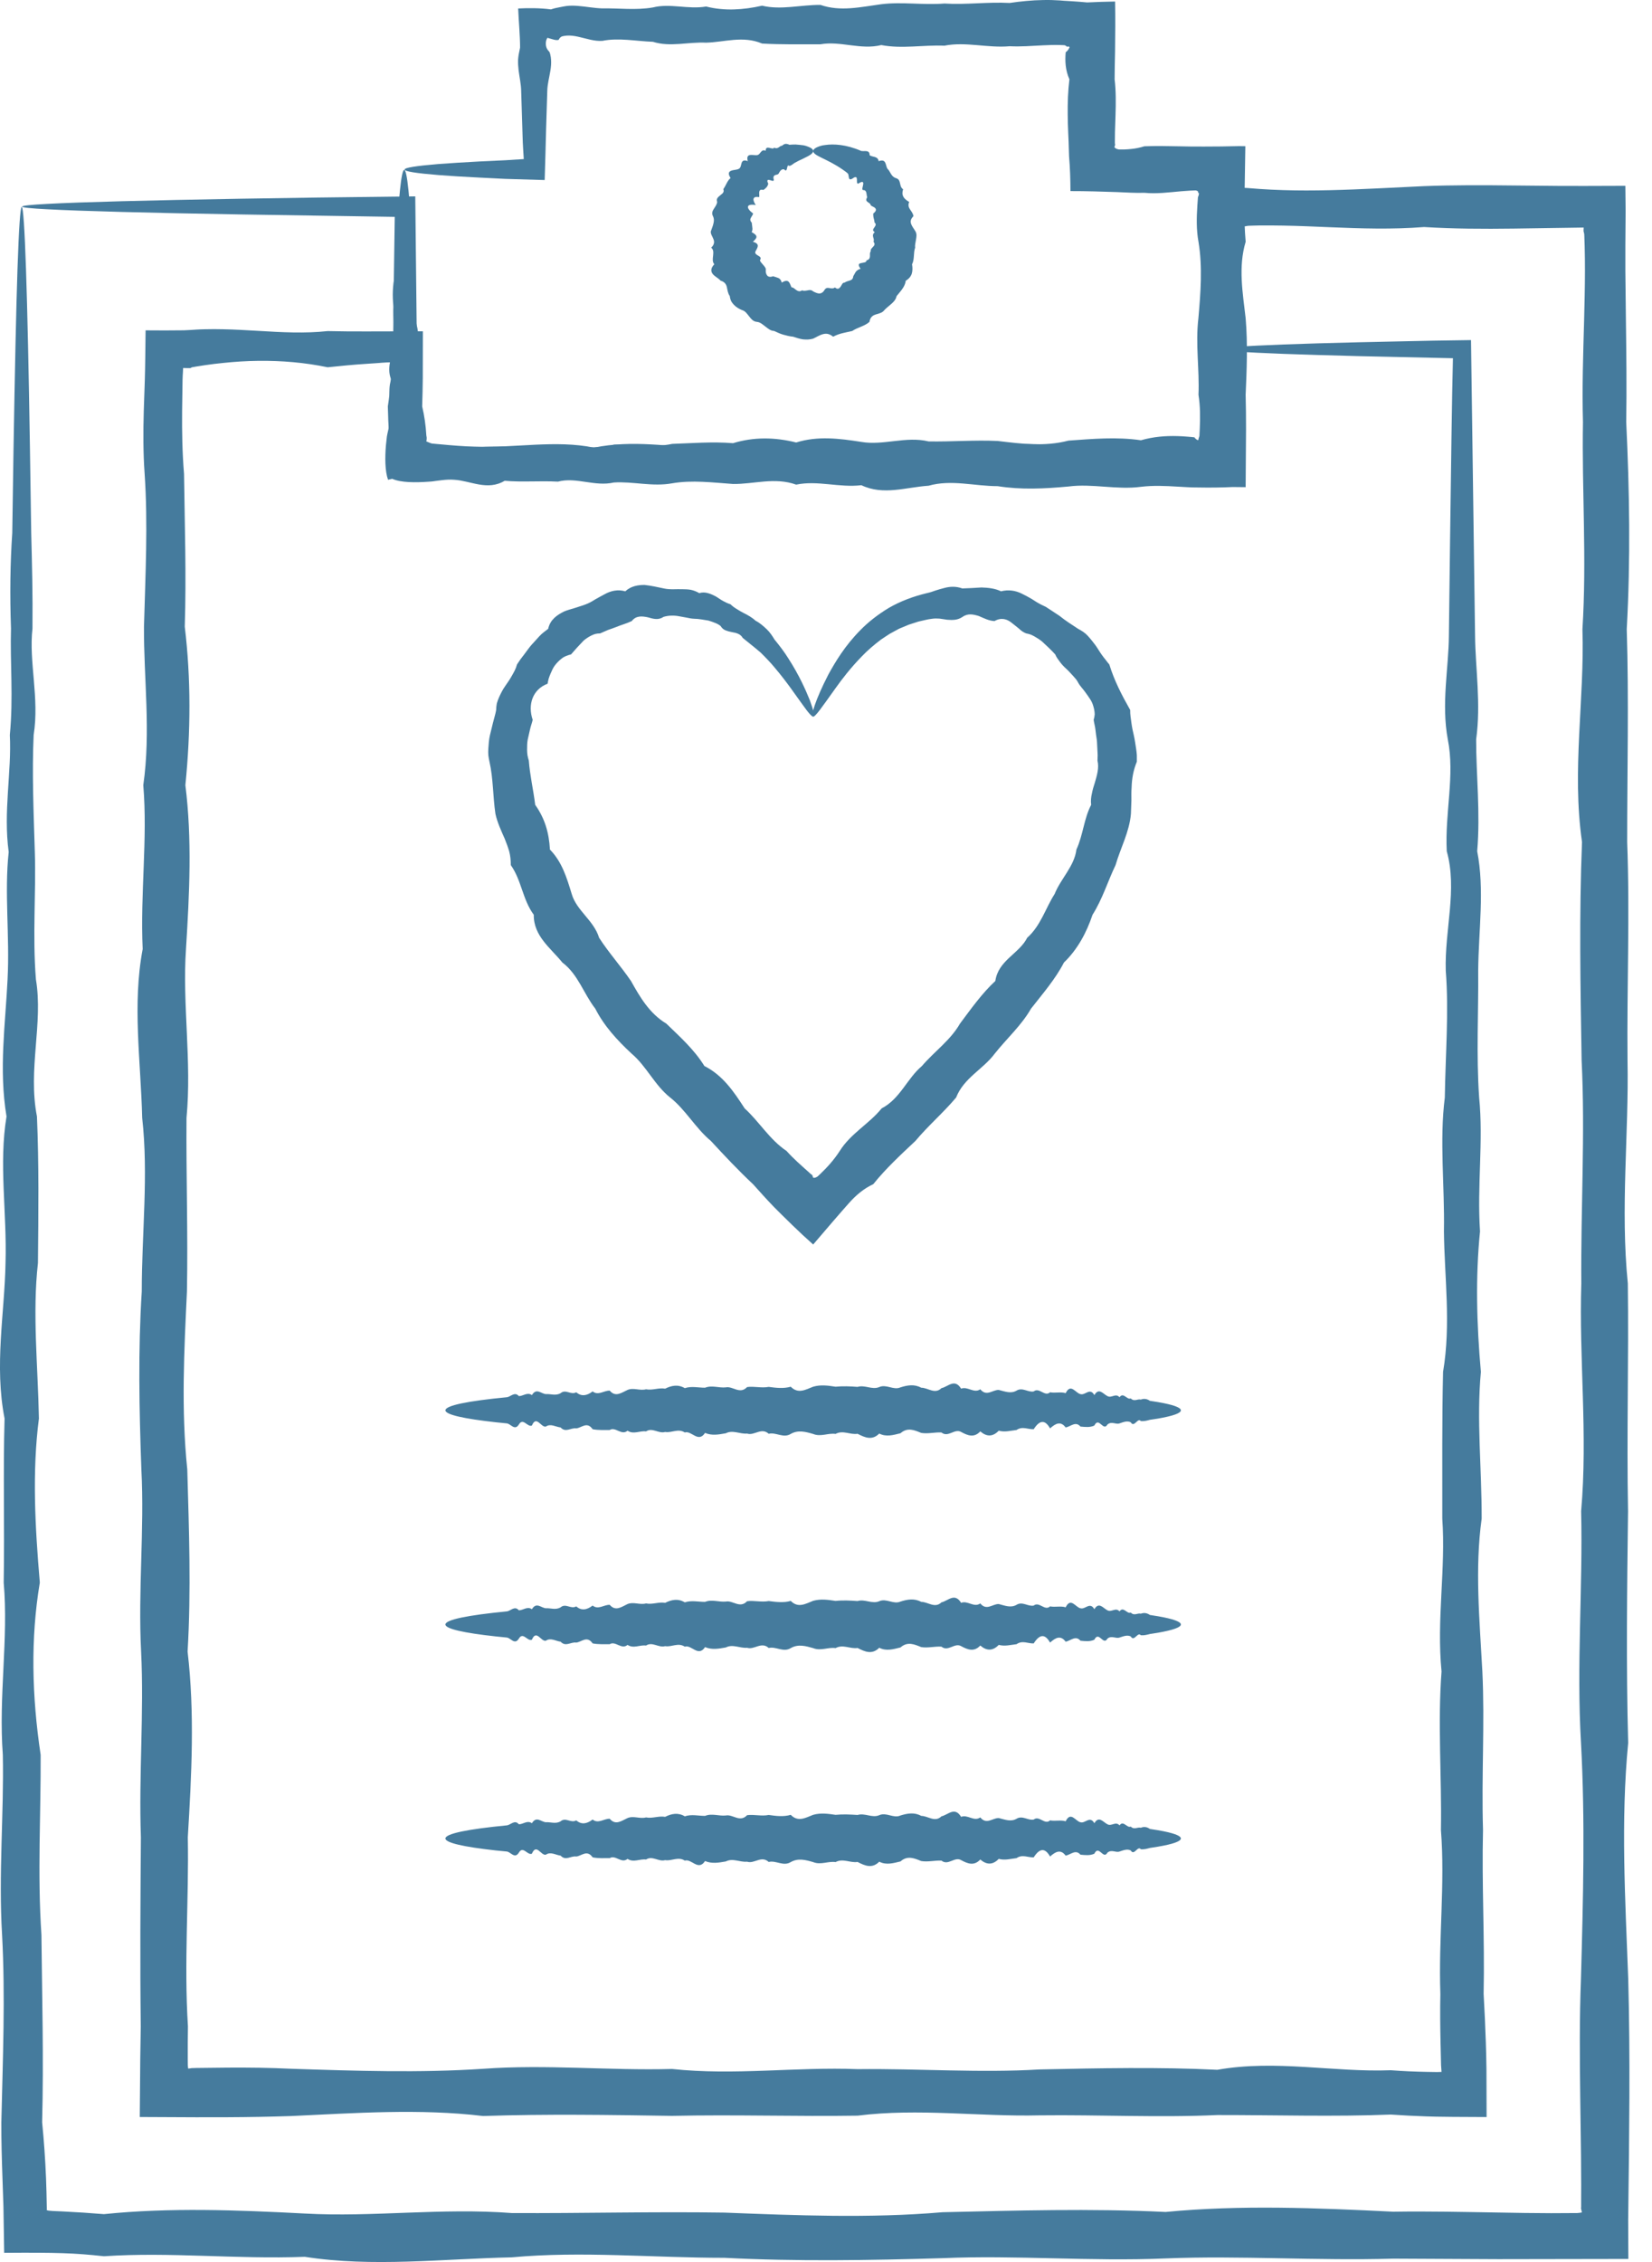
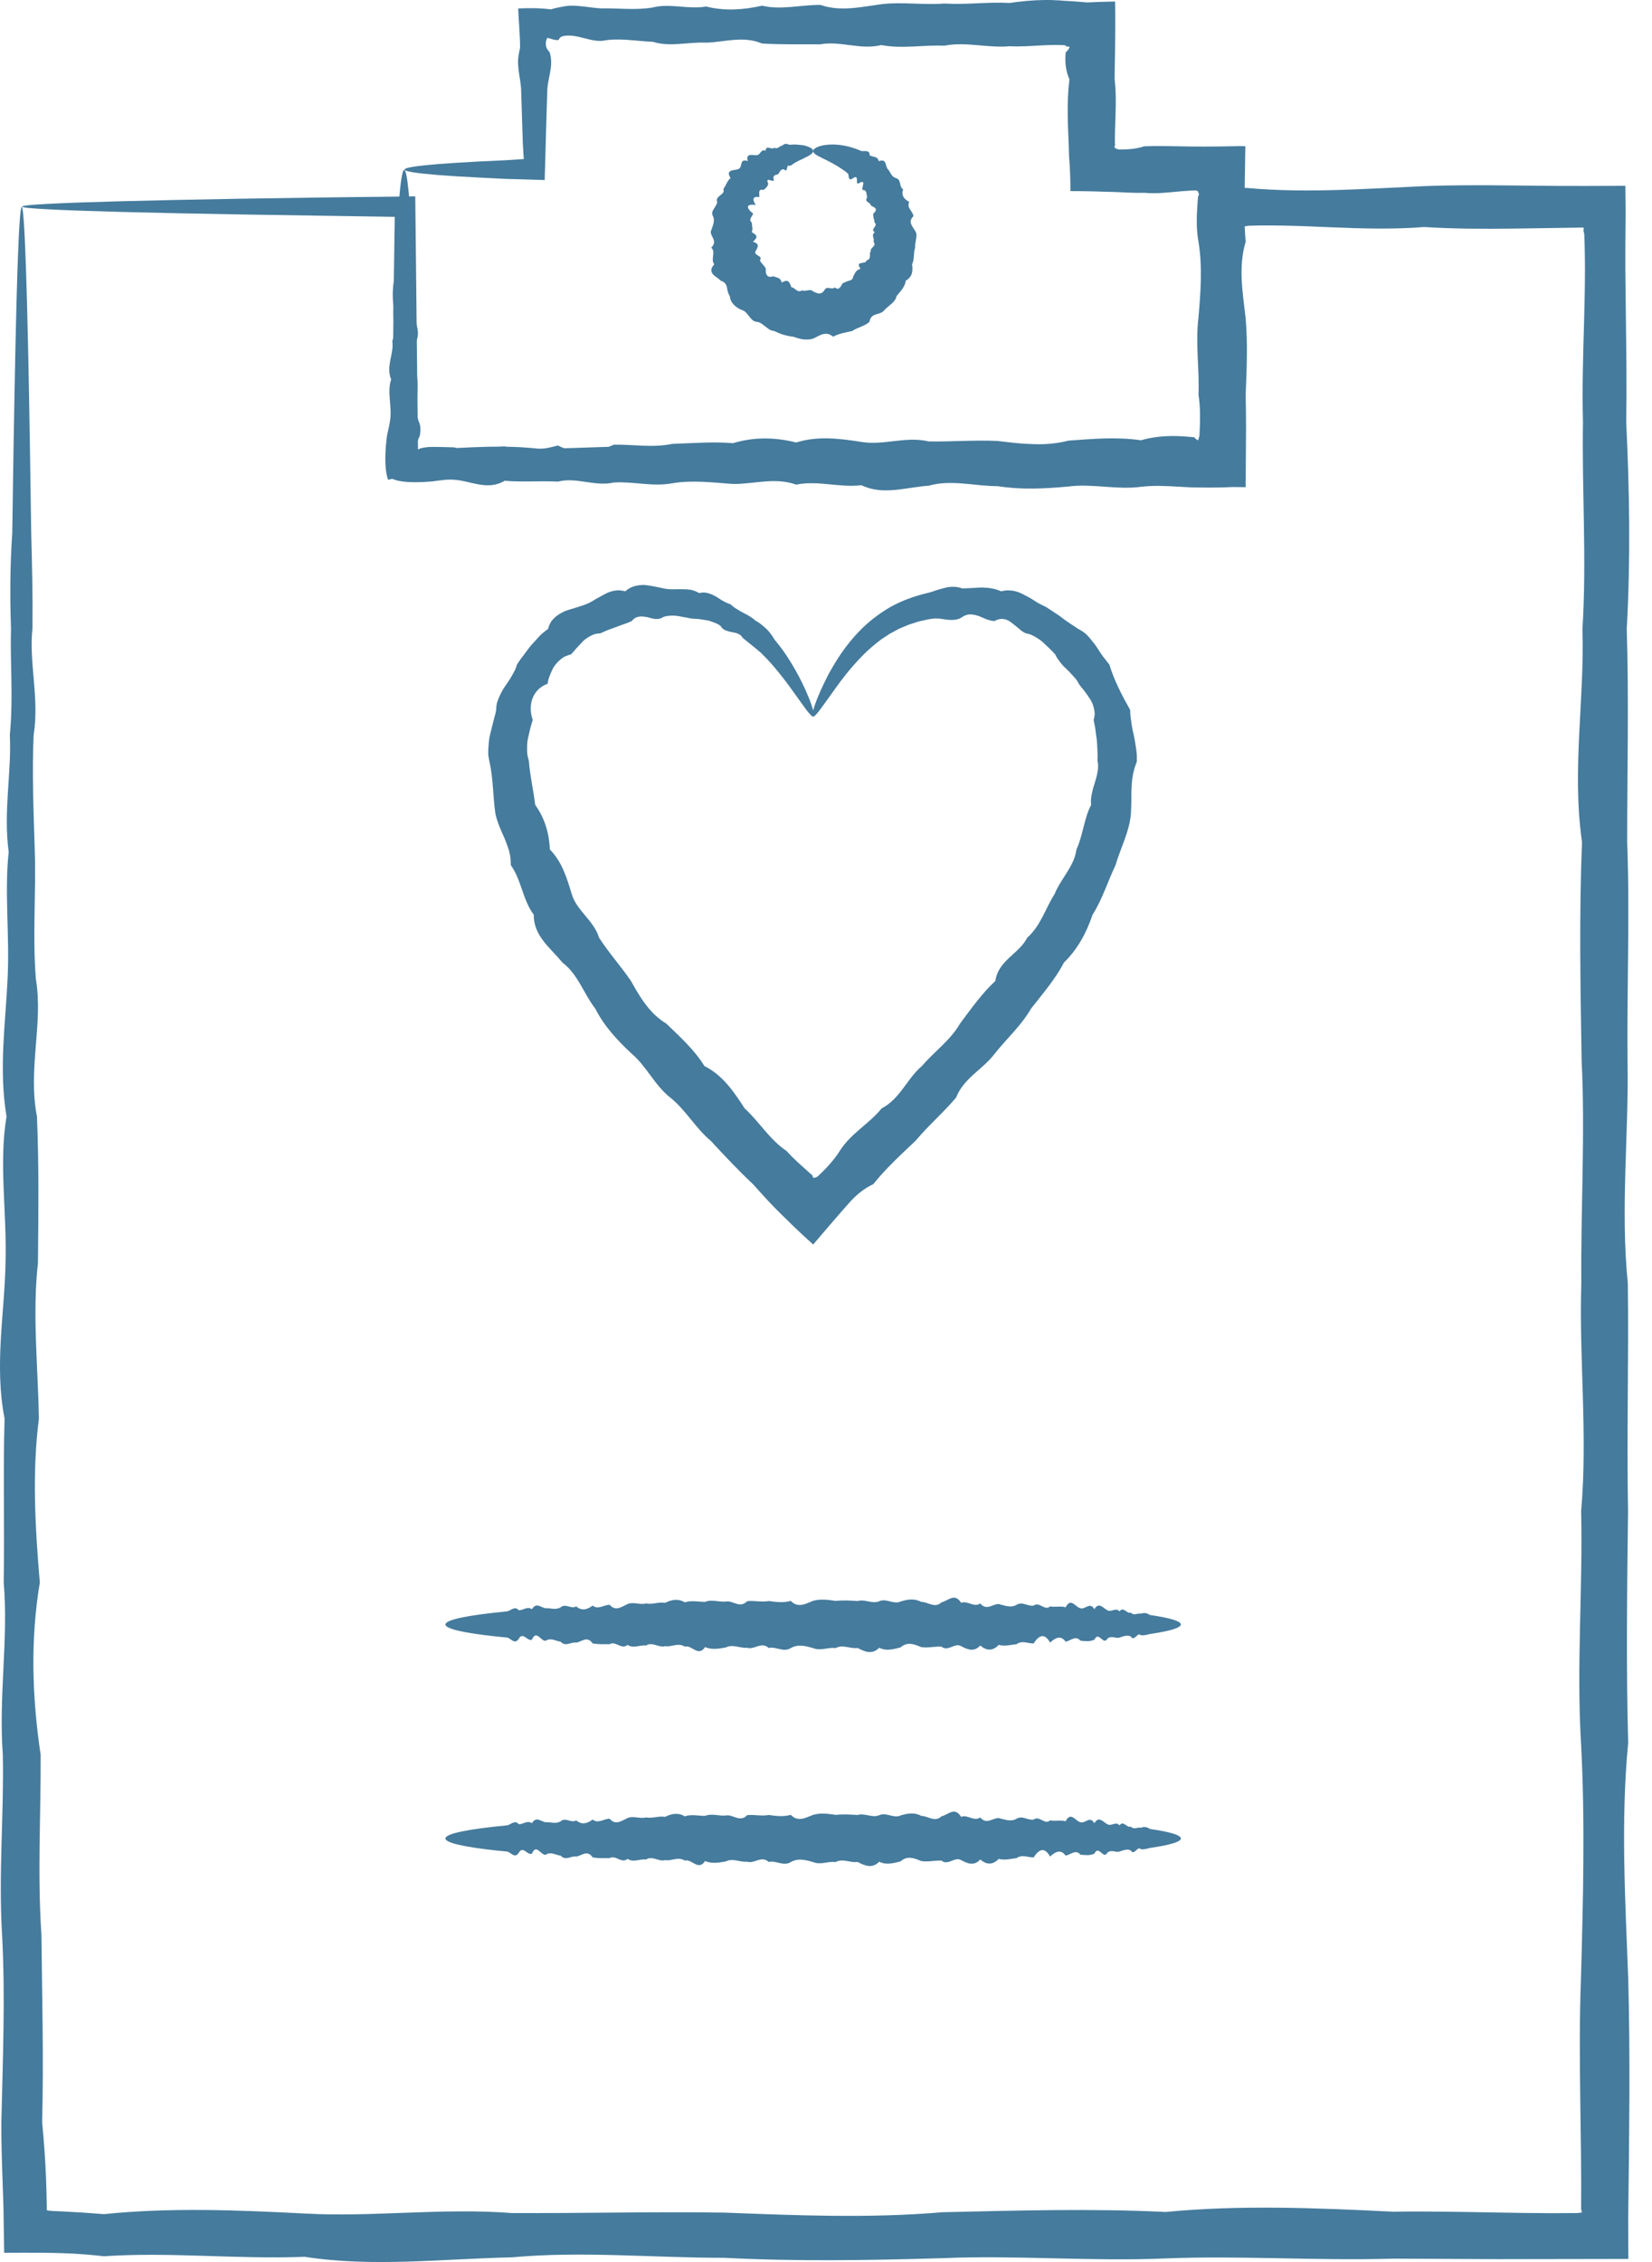
<svg xmlns="http://www.w3.org/2000/svg" width="38" height="52" viewBox="0 0 38 52" fill="none">
  <path d="M18.713 16.474C18.683 16.488 18.595 16.389 18.455 16.19C18.31 15.995 18.114 15.694 17.822 15.35C17.726 15.233 17.615 15.118 17.494 14.999C17.366 14.889 17.226 14.78 17.084 14.664C17.036 14.574 16.934 14.547 16.833 14.531C16.783 14.522 16.735 14.509 16.691 14.491C16.645 14.473 16.607 14.443 16.575 14.39C16.535 14.358 16.489 14.334 16.44 14.316C16.393 14.297 16.342 14.279 16.292 14.265C16.239 14.255 16.185 14.247 16.131 14.239C16.077 14.23 16.022 14.225 15.965 14.224C15.91 14.222 15.854 14.211 15.799 14.199C15.742 14.189 15.685 14.178 15.628 14.168C15.513 14.145 15.389 14.144 15.265 14.18C15.143 14.262 15.028 14.227 14.899 14.19C14.774 14.165 14.634 14.145 14.532 14.277C14.415 14.334 14.291 14.364 14.171 14.415C14.111 14.439 14.049 14.459 13.987 14.481C13.927 14.508 13.865 14.534 13.803 14.561C13.766 14.561 13.729 14.565 13.695 14.573C13.662 14.582 13.629 14.596 13.599 14.611C13.536 14.643 13.477 14.681 13.424 14.727C13.324 14.83 13.228 14.935 13.136 15.043C13.059 15.063 12.982 15.089 12.925 15.135C12.865 15.18 12.813 15.233 12.767 15.292C12.721 15.35 12.691 15.424 12.661 15.493C12.647 15.528 12.632 15.565 12.621 15.6C12.61 15.639 12.603 15.678 12.596 15.717C12.248 15.849 12.136 16.201 12.253 16.548C12.237 16.623 12.207 16.695 12.191 16.772C12.174 16.848 12.156 16.925 12.139 17.001C12.124 17.079 12.124 17.16 12.124 17.24C12.126 17.279 12.126 17.319 12.133 17.36C12.141 17.402 12.151 17.444 12.164 17.485C12.189 17.821 12.268 18.152 12.311 18.502C12.531 18.812 12.628 19.139 12.65 19.53C12.927 19.814 13.035 20.17 13.151 20.552C13.264 20.937 13.659 21.157 13.781 21.558C14.001 21.899 14.277 22.205 14.514 22.551C14.72 22.919 14.938 23.297 15.327 23.531C15.638 23.833 15.966 24.123 16.203 24.506C16.626 24.719 16.878 25.093 17.129 25.48C17.465 25.786 17.701 26.196 18.093 26.459C18.247 26.632 18.423 26.784 18.598 26.941L18.656 26.994L18.665 26.998C18.671 27.001 18.676 27.004 18.679 27.009C18.688 27.019 18.692 27.034 18.704 27.072C18.716 27.077 18.735 27.078 18.754 27.071C18.765 27.068 18.776 27.063 18.787 27.057L18.805 27.046L18.864 26.992C19.033 26.831 19.188 26.657 19.316 26.459C19.567 26.057 19.994 25.834 20.28 25.48C20.706 25.259 20.865 24.793 21.206 24.506C21.494 24.17 21.864 23.913 22.082 23.531C22.341 23.185 22.585 22.839 22.895 22.551C22.962 22.077 23.442 21.925 23.628 21.558C23.941 21.278 24.05 20.876 24.259 20.551C24.404 20.192 24.713 19.913 24.76 19.53C24.916 19.19 24.932 18.821 25.099 18.502C25.087 18.409 25.097 18.323 25.117 18.239C25.132 18.154 25.158 18.072 25.185 17.989C25.233 17.824 25.285 17.654 25.245 17.485L25.249 17.36C25.248 17.319 25.245 17.281 25.243 17.241C25.237 17.161 25.238 17.083 25.229 17.005C25.217 16.928 25.206 16.852 25.198 16.776C25.19 16.698 25.167 16.625 25.157 16.548C25.17 16.505 25.178 16.462 25.181 16.421C25.18 16.38 25.175 16.34 25.167 16.302C25.149 16.226 25.127 16.151 25.084 16.085C25.043 16.019 24.996 15.957 24.952 15.896C24.907 15.834 24.853 15.779 24.814 15.717C24.797 15.684 24.779 15.652 24.757 15.622C24.734 15.594 24.71 15.567 24.685 15.539C24.635 15.486 24.588 15.431 24.535 15.382C24.482 15.335 24.432 15.284 24.389 15.227C24.348 15.17 24.302 15.116 24.273 15.044C24.178 14.939 24.074 14.844 23.971 14.748C23.917 14.704 23.858 14.666 23.798 14.632C23.768 14.615 23.737 14.6 23.706 14.587C23.674 14.575 23.64 14.568 23.605 14.561C23.542 14.538 23.487 14.498 23.436 14.449C23.382 14.407 23.328 14.36 23.272 14.318C23.162 14.227 23.026 14.191 22.877 14.277C22.749 14.273 22.633 14.211 22.512 14.16C22.391 14.124 22.264 14.094 22.143 14.18C22.022 14.262 21.905 14.255 21.789 14.247C21.732 14.241 21.671 14.227 21.613 14.221C21.556 14.217 21.498 14.216 21.443 14.224C21.387 14.23 21.333 14.241 21.281 14.253C21.229 14.266 21.177 14.277 21.125 14.289C21.075 14.305 21.025 14.321 20.976 14.337C20.927 14.351 20.878 14.369 20.833 14.39C20.781 14.412 20.73 14.434 20.679 14.454C20.63 14.481 20.582 14.507 20.534 14.533C20.486 14.557 20.441 14.584 20.397 14.615C20.353 14.644 20.31 14.673 20.267 14.701C20.103 14.825 19.953 14.953 19.826 15.087C19.567 15.352 19.369 15.61 19.216 15.825C18.907 16.256 18.745 16.498 18.697 16.474C18.652 16.451 18.747 16.103 19.055 15.505C19.218 15.21 19.434 14.846 19.793 14.483C19.971 14.301 20.19 14.128 20.446 13.974C20.704 13.825 21.004 13.71 21.325 13.634C21.39 13.62 21.454 13.599 21.519 13.575C21.583 13.554 21.65 13.535 21.717 13.518C21.853 13.48 21.994 13.476 22.135 13.527C22.276 13.524 22.424 13.514 22.576 13.505C22.726 13.51 22.883 13.524 23.026 13.593C23.195 13.55 23.361 13.574 23.508 13.649C23.582 13.685 23.655 13.724 23.727 13.766C23.797 13.812 23.867 13.857 23.941 13.895C23.979 13.912 24.017 13.93 24.053 13.949L24.16 14.018C24.23 14.065 24.302 14.11 24.372 14.158C24.505 14.266 24.651 14.358 24.8 14.456C24.881 14.499 24.96 14.548 25.02 14.615C25.081 14.681 25.138 14.753 25.193 14.826C25.247 14.899 25.291 14.981 25.346 15.056C25.372 15.093 25.4 15.129 25.43 15.165C25.457 15.202 25.486 15.239 25.517 15.275C25.631 15.645 25.796 15.965 25.997 16.321C25.994 16.423 26.013 16.519 26.025 16.617C26.038 16.715 26.058 16.812 26.082 16.91C26.104 17.008 26.117 17.108 26.133 17.209C26.14 17.259 26.147 17.311 26.15 17.361C26.151 17.411 26.151 17.46 26.15 17.51C26.069 17.706 26.036 17.898 26.03 18.098C26.023 18.197 26.023 18.297 26.025 18.4C26.021 18.502 26.018 18.604 26.014 18.707C25.98 19.121 25.776 19.49 25.66 19.888C25.48 20.263 25.359 20.669 25.131 21.029C24.994 21.435 24.79 21.822 24.473 22.127C24.274 22.512 23.986 22.841 23.716 23.187C23.496 23.572 23.161 23.87 22.883 24.219C22.617 24.579 22.169 24.779 21.993 25.23C21.701 25.578 21.352 25.875 21.056 26.229C20.721 26.544 20.38 26.858 20.087 27.222C19.861 27.327 19.685 27.481 19.529 27.656C19.474 27.718 19.419 27.78 19.364 27.843C19.294 27.923 19.224 28.004 19.154 28.085C19.005 28.259 18.855 28.434 18.705 28.609C18.548 28.47 18.386 28.319 18.226 28.164L17.985 27.928L17.797 27.74C17.634 27.572 17.478 27.396 17.323 27.224C16.983 26.905 16.665 26.567 16.353 26.229C15.997 25.933 15.775 25.515 15.417 25.231C15.056 24.946 14.871 24.508 14.526 24.219C14.198 23.913 13.895 23.586 13.693 23.187C13.423 22.84 13.298 22.398 12.936 22.127C12.668 21.794 12.272 21.52 12.278 21.029C12.021 20.683 11.996 20.233 11.75 19.888C11.75 19.778 11.739 19.671 11.713 19.572C11.684 19.473 11.649 19.378 11.61 19.282C11.528 19.096 11.439 18.906 11.396 18.708C11.336 18.301 11.348 17.902 11.259 17.51C11.248 17.46 11.239 17.412 11.233 17.362C11.229 17.311 11.23 17.259 11.233 17.208C11.239 17.106 11.247 17.003 11.269 16.904C11.294 16.805 11.317 16.706 11.341 16.61C11.364 16.512 11.397 16.418 11.413 16.321C11.414 16.27 11.418 16.22 11.428 16.171C11.441 16.123 11.459 16.076 11.478 16.032C11.519 15.942 11.562 15.854 11.619 15.774C11.675 15.694 11.73 15.615 11.775 15.533C11.822 15.451 11.868 15.371 11.892 15.275L11.97 15.159L12.054 15.049C12.111 14.976 12.161 14.899 12.221 14.83C12.281 14.762 12.342 14.695 12.404 14.629C12.464 14.562 12.539 14.51 12.609 14.456C12.656 14.242 12.813 14.139 12.97 14.059C13.052 14.024 13.14 14.002 13.224 13.976C13.267 13.963 13.307 13.95 13.348 13.936C13.388 13.923 13.429 13.911 13.468 13.895C13.547 13.866 13.618 13.826 13.688 13.781C13.761 13.741 13.833 13.699 13.905 13.662C14.05 13.58 14.212 13.545 14.383 13.593C14.515 13.472 14.675 13.446 14.827 13.447C14.982 13.463 15.135 13.5 15.274 13.528C15.414 13.559 15.551 13.54 15.689 13.545C15.757 13.546 15.826 13.547 15.892 13.559C15.959 13.574 16.023 13.598 16.084 13.635C16.155 13.613 16.223 13.617 16.287 13.636C16.351 13.653 16.411 13.682 16.468 13.712C16.525 13.747 16.578 13.786 16.633 13.816C16.689 13.847 16.744 13.873 16.803 13.891C16.849 13.936 16.898 13.972 16.95 14.002C17 14.033 17.049 14.064 17.101 14.09C17.204 14.14 17.302 14.197 17.383 14.271C17.482 14.321 17.559 14.394 17.635 14.463C17.709 14.534 17.765 14.618 17.815 14.701C17.935 14.847 18.04 14.986 18.126 15.123C18.389 15.53 18.535 15.868 18.628 16.097C18.713 16.33 18.742 16.458 18.713 16.474Z" fill="#457B9D" />
-   <path d="M27.163 32.421C27.163 32.488 26.976 32.551 26.634 32.611C26.577 32.619 26.515 32.629 26.45 32.639C26.384 32.657 26.314 32.676 26.241 32.667C26.168 32.58 26.09 32.831 26.009 32.695C25.927 32.655 25.841 32.691 25.752 32.721C25.663 32.752 25.57 32.665 25.474 32.747C25.377 32.918 25.277 32.556 25.173 32.771C25.07 32.818 24.964 32.804 24.853 32.794C24.743 32.663 24.63 32.793 24.513 32.815C24.396 32.658 24.277 32.726 24.154 32.836C24.032 32.62 23.906 32.653 23.778 32.855C23.649 32.863 23.518 32.779 23.383 32.873C23.249 32.888 23.113 32.928 22.974 32.889C22.834 33.035 22.693 33.029 22.549 32.905C22.404 33.061 22.257 32.998 22.108 32.918C21.96 32.831 21.809 33.055 21.656 32.93C21.503 32.921 21.347 32.966 21.19 32.94C21.033 32.876 20.875 32.805 20.713 32.948C20.552 32.987 20.389 33.039 20.225 32.955C20.06 33.12 19.895 33.047 19.726 32.96C19.559 32.988 19.391 32.87 19.22 32.963C19.049 32.938 18.878 33.036 18.704 32.964C18.531 32.914 18.359 32.866 18.189 32.963C18.019 33.069 17.85 32.918 17.682 32.96C17.514 32.805 17.349 33.011 17.185 32.955C17.019 32.97 16.857 32.865 16.696 32.948C16.535 32.977 16.376 33.008 16.218 32.94C16.061 33.179 15.906 32.879 15.752 32.93C15.599 32.83 15.449 32.945 15.3 32.918C15.151 32.963 15.005 32.809 14.861 32.905C14.716 32.885 14.574 32.982 14.435 32.889C14.296 33.008 14.159 32.791 14.025 32.873C13.891 32.872 13.761 32.881 13.632 32.855C13.503 32.669 13.377 32.824 13.255 32.836C13.132 32.816 13.013 32.942 12.896 32.815C12.78 32.801 12.666 32.719 12.556 32.794C12.445 32.821 12.339 32.523 12.235 32.771C12.132 32.815 12.032 32.58 11.935 32.747C11.839 32.9 11.746 32.727 11.657 32.721C11.568 32.712 11.482 32.703 11.401 32.695C10.667 32.614 10.246 32.52 10.246 32.421C10.246 32.309 10.765 32.206 11.657 32.12C11.746 32.112 11.839 31.982 11.935 32.094C12.032 32.095 12.132 31.995 12.235 32.071C12.339 31.898 12.445 32.039 12.556 32.048C12.666 32.039 12.78 32.094 12.896 32.026C13.013 31.926 13.132 32.075 13.255 32.006C13.377 32.111 13.503 32.084 13.632 31.986C13.761 32.089 13.891 31.964 14.025 31.968C14.159 32.127 14.296 32.015 14.435 31.952C14.574 31.893 14.716 31.976 14.861 31.937C15.005 31.967 15.151 31.896 15.3 31.923C15.449 31.848 15.599 31.821 15.752 31.911C15.906 31.86 16.061 31.901 16.218 31.901C16.376 31.838 16.535 31.91 16.696 31.893C16.857 31.86 17.019 32.063 17.185 31.886C17.349 31.863 17.514 31.914 17.682 31.882C17.85 31.904 18.019 31.926 18.189 31.878C18.359 32.051 18.531 31.945 18.704 31.878C18.878 31.827 19.049 31.852 19.22 31.878C19.391 31.861 19.559 31.869 19.726 31.882C19.895 31.83 20.06 31.956 20.225 31.886C20.389 31.813 20.552 31.965 20.713 31.893C20.875 31.842 21.033 31.815 21.19 31.901C21.347 31.901 21.503 32.06 21.656 31.911C21.809 31.878 21.96 31.681 22.108 31.923C22.257 31.863 22.404 32.039 22.549 31.937C22.693 32.114 22.834 31.946 22.974 31.952C23.113 31.986 23.249 32.045 23.383 31.968C23.518 31.884 23.649 32.014 23.778 31.986C23.906 31.884 24.032 32.118 24.154 32.006C24.277 32.029 24.396 31.99 24.513 32.026C24.63 31.788 24.743 32.027 24.853 32.048C24.964 32.082 25.07 31.889 25.173 32.071C25.277 31.89 25.377 32.046 25.474 32.094C25.57 32.147 25.663 32.018 25.752 32.12C25.841 31.993 25.927 32.19 26.009 32.146C26.09 32.231 26.168 32.152 26.241 32.174C26.314 32.146 26.384 32.156 26.45 32.202C26.515 32.213 26.577 32.222 26.634 32.231C26.976 32.29 27.163 32.354 27.163 32.421Z" fill="#457B9D" />
  <path d="M27.163 37.344C27.163 37.41 26.976 37.474 26.634 37.534C26.577 37.543 26.515 37.553 26.45 37.563C26.384 37.58 26.314 37.599 26.241 37.591C26.168 37.503 26.09 37.755 26.009 37.618C25.927 37.579 25.841 37.616 25.752 37.644C25.663 37.675 25.57 37.59 25.474 37.669C25.377 37.841 25.277 37.48 25.173 37.694C25.07 37.741 24.964 37.728 24.853 37.717C24.743 37.587 24.63 37.716 24.513 37.74C24.396 37.581 24.277 37.65 24.154 37.76C24.032 37.543 23.906 37.576 23.778 37.779C23.649 37.786 23.518 37.701 23.383 37.797C23.249 37.812 23.113 37.851 22.974 37.813C22.834 37.958 22.693 37.952 22.549 37.828C22.404 37.983 22.257 37.922 22.108 37.842C21.96 37.755 21.809 37.978 21.656 37.854C21.503 37.843 21.347 37.889 21.19 37.864C21.033 37.8 20.875 37.729 20.713 37.872C20.552 37.911 20.389 37.963 20.225 37.879C20.06 38.044 19.895 37.971 19.726 37.884C19.559 37.911 19.391 37.793 19.22 37.887C19.049 37.861 18.878 37.959 18.704 37.887C18.531 37.838 18.359 37.789 18.189 37.887C18.019 37.993 17.85 37.843 17.682 37.884C17.514 37.729 17.349 37.934 17.185 37.879C17.019 37.894 16.857 37.789 16.696 37.872C16.535 37.901 16.376 37.931 16.218 37.864C16.061 38.102 15.906 37.802 15.752 37.854C15.599 37.753 15.449 37.868 15.3 37.842C15.151 37.886 15.005 37.732 14.861 37.828C14.716 37.808 14.574 37.905 14.435 37.813C14.296 37.932 14.159 37.714 14.025 37.797C13.891 37.796 13.761 37.804 13.632 37.779C13.503 37.593 13.377 37.747 13.255 37.76C13.132 37.74 13.013 37.866 12.896 37.74C12.78 37.724 12.666 37.642 12.556 37.717C12.445 37.744 12.339 37.447 12.235 37.694C12.132 37.739 12.032 37.504 11.935 37.669C11.839 37.823 11.746 37.651 11.657 37.644C11.568 37.636 11.482 37.627 11.401 37.618C10.667 37.538 10.246 37.444 10.246 37.344C10.246 37.233 10.765 37.13 11.657 37.043C11.746 37.035 11.839 36.904 11.935 37.018C12.032 37.018 12.132 36.919 12.235 36.993C12.339 36.821 12.445 36.962 12.556 36.971C12.666 36.963 12.78 37.018 12.896 36.949C13.013 36.849 13.132 36.999 13.255 36.928C13.377 37.035 13.503 37.007 13.632 36.909C13.761 37.013 13.891 36.888 14.025 36.892C14.159 37.05 14.296 36.939 14.435 36.874C14.574 36.817 14.716 36.899 14.861 36.86C15.005 36.891 15.151 36.82 15.3 36.846C15.449 36.772 15.599 36.743 15.752 36.835C15.906 36.784 16.061 36.824 16.218 36.824C16.376 36.761 16.535 36.832 16.696 36.817C16.857 36.784 17.019 36.985 17.185 36.809C17.349 36.787 17.514 36.837 17.682 36.805C17.85 36.826 18.019 36.85 18.189 36.802C18.359 36.975 18.531 36.868 18.704 36.8C18.878 36.751 19.049 36.776 19.22 36.802C19.391 36.784 19.559 36.793 19.726 36.805C19.895 36.754 20.06 36.879 20.225 36.809C20.389 36.736 20.552 36.889 20.713 36.817C20.875 36.766 21.033 36.739 21.19 36.824C21.347 36.824 21.503 36.982 21.656 36.835C21.809 36.801 21.96 36.605 22.108 36.846C22.257 36.786 22.404 36.963 22.549 36.86C22.693 37.037 22.834 36.868 22.974 36.874C23.113 36.909 23.249 36.969 23.383 36.892C23.518 36.807 23.649 36.937 23.778 36.909C23.906 36.808 24.032 37.042 24.154 36.928C24.277 36.951 24.396 36.913 24.513 36.949C24.63 36.711 24.743 36.951 24.853 36.971C24.964 37.006 25.07 36.813 25.173 36.993C25.277 36.814 25.377 36.97 25.474 37.018C25.57 37.07 25.663 36.942 25.752 37.043C25.841 36.916 25.927 37.114 26.009 37.069C26.09 37.154 26.168 37.074 26.241 37.096C26.314 37.068 26.384 37.079 26.45 37.125C26.515 37.136 26.577 37.145 26.634 37.154C26.976 37.214 27.163 37.277 27.163 37.344Z" fill="#457B9D" />
  <path d="M27.163 42.263C27.163 42.33 26.976 42.394 26.634 42.452C26.577 42.461 26.515 42.471 26.45 42.481C26.384 42.499 26.314 42.519 26.241 42.51C26.168 42.421 26.09 42.673 26.009 42.538C25.927 42.498 25.841 42.534 25.752 42.563C25.663 42.595 25.57 42.508 25.474 42.589C25.377 42.761 25.277 42.398 25.173 42.613C25.07 42.66 24.964 42.646 24.853 42.636C24.743 42.505 24.63 42.635 24.513 42.658C24.396 42.5 24.277 42.569 24.154 42.678C24.032 42.462 23.906 42.496 23.778 42.697C23.649 42.705 23.518 42.621 23.383 42.715C23.249 42.73 23.113 42.771 22.974 42.732C22.834 42.877 22.693 42.87 22.549 42.747C22.404 42.902 22.257 42.841 22.108 42.761C21.96 42.673 21.809 42.896 21.656 42.772C21.503 42.764 21.347 42.808 21.19 42.782C21.033 42.719 20.875 42.647 20.713 42.791C20.552 42.829 20.389 42.881 20.225 42.797C20.06 42.963 19.895 42.89 19.726 42.803C19.559 42.83 19.391 42.713 19.22 42.806C19.049 42.78 18.878 42.878 18.704 42.806C18.531 42.756 18.359 42.709 18.189 42.806C18.019 42.911 17.85 42.761 17.682 42.803C17.514 42.647 17.349 42.853 17.185 42.797C17.019 42.813 16.857 42.708 16.696 42.791C16.535 42.819 16.376 42.849 16.218 42.782C16.061 43.021 15.906 42.721 15.752 42.772C15.599 42.672 15.449 42.788 15.3 42.761C15.151 42.805 15.005 42.651 14.861 42.747C14.716 42.727 14.574 42.824 14.435 42.732C14.296 42.85 14.159 42.632 14.025 42.715C13.891 42.715 13.761 42.723 13.632 42.697C13.503 42.512 13.377 42.666 13.255 42.678C13.132 42.658 13.013 42.785 12.896 42.658C12.78 42.643 12.666 42.56 12.556 42.636C12.445 42.663 12.339 42.366 12.235 42.613C12.132 42.657 12.032 42.422 11.935 42.589C11.839 42.742 11.746 42.57 11.657 42.563C11.568 42.554 11.482 42.545 11.401 42.538C10.667 42.457 10.246 42.363 10.246 42.263C10.246 42.152 10.765 42.048 11.657 41.962C11.746 41.954 11.839 41.822 11.935 41.937C12.032 41.938 12.132 41.837 12.235 41.913C12.339 41.741 12.445 41.881 12.556 41.89C12.666 41.881 12.78 41.937 12.896 41.868C13.013 41.768 13.132 41.918 13.255 41.847C13.377 41.953 13.503 41.925 13.632 41.828C13.761 41.932 13.891 41.806 14.025 41.81C14.159 41.97 14.296 41.857 14.435 41.794C14.574 41.735 14.716 41.818 14.861 41.779C15.005 41.809 15.151 41.739 15.3 41.766C15.449 41.691 15.599 41.663 15.752 41.754C15.906 41.702 16.061 41.744 16.218 41.744C16.376 41.68 16.535 41.752 16.696 41.735C16.857 41.702 17.019 41.904 17.185 41.728C17.349 41.706 17.514 41.757 17.682 41.723C17.85 41.746 18.019 41.769 18.189 41.72C18.359 41.894 18.531 41.786 18.704 41.72C18.878 41.67 19.049 41.695 19.22 41.72C19.391 41.703 19.559 41.712 19.726 41.723C19.895 41.672 20.06 41.798 20.225 41.728C20.389 41.654 20.552 41.808 20.713 41.735C20.875 41.685 21.033 41.657 21.19 41.744C21.347 41.744 21.503 41.902 21.656 41.754C21.809 41.72 21.96 41.523 22.108 41.766C22.257 41.705 22.404 41.882 22.549 41.779C22.693 41.956 22.834 41.788 22.974 41.794C23.113 41.827 23.249 41.887 23.383 41.81C23.518 41.726 23.649 41.856 23.778 41.828C23.906 41.727 24.032 41.961 24.154 41.847C24.277 41.871 24.396 41.832 24.513 41.868C24.63 41.629 24.743 41.869 24.853 41.89C24.964 41.924 25.07 41.732 25.173 41.913C25.277 41.733 25.377 41.889 25.474 41.937C25.57 41.99 25.663 41.861 25.752 41.962C25.841 41.836 25.927 42.033 26.009 41.989C26.09 42.072 26.168 41.994 26.241 42.017C26.314 41.987 26.384 41.997 26.45 42.044C26.515 42.054 26.577 42.065 26.634 42.073C26.976 42.132 27.163 42.196 27.163 42.263Z" fill="#457B9D" />
  <path d="M0.5 4.758C0.533 4.758 0.566 5.249 0.598 6.19C0.63 7.13 0.661 8.521 0.689 10.32C0.698 10.919 0.709 11.564 0.718 12.252C0.736 12.94 0.755 13.673 0.747 14.447C0.659 15.221 0.91 16.038 0.774 16.896C0.735 17.752 0.772 18.651 0.801 19.587C0.831 20.524 0.745 21.5 0.826 22.514C0.997 23.528 0.637 24.579 0.85 25.666C0.897 26.754 0.884 27.876 0.873 29.034C0.742 30.191 0.872 31.384 0.895 32.609C0.737 33.834 0.806 35.092 0.916 36.381C0.7 37.669 0.733 38.99 0.935 40.341C0.942 41.691 0.858 43.072 0.953 44.48C0.967 45.889 1.007 47.325 0.969 48.788C1.012 49.215 1.041 49.644 1.059 50.075C1.067 50.29 1.073 50.506 1.076 50.723L1.077 50.777C1.077 50.786 1.077 50.797 1.075 50.808C1.129 50.812 1.008 50.822 1.446 50.837C1.761 50.853 2.075 50.873 2.391 50.899C3.906 50.744 5.447 50.804 7.011 50.885C8.574 50.972 10.162 50.75 11.772 50.874C13.382 50.883 15.014 50.838 16.665 50.864C18.318 50.927 19.991 50.999 21.682 50.855C23.374 50.817 25.085 50.765 26.812 50.849C28.54 50.683 30.286 50.756 32.047 50.843C32.85 50.83 33.655 50.849 34.464 50.862C34.869 50.87 35.274 50.876 35.68 50.877C35.88 50.876 36.079 50.875 36.279 50.874C36.319 50.871 36.357 50.867 36.387 50.86C36.382 50.828 36.375 50.796 36.367 50.771L36.368 50.759L36.368 50.753L36.37 50.73L36.37 50.563L36.371 50.227C36.37 50.002 36.368 49.777 36.367 49.552C36.361 49.102 36.355 48.652 36.349 48.201C36.337 47.299 36.331 46.393 36.366 45.483C36.416 43.665 36.464 41.859 36.367 40.068C36.261 38.276 36.411 36.5 36.37 34.739C36.525 32.977 36.319 31.232 36.374 29.504C36.36 27.776 36.465 26.065 36.381 24.374C36.353 22.682 36.323 21.009 36.39 19.356C36.152 17.705 36.451 16.073 36.4 14.463C36.501 12.854 36.385 11.267 36.412 9.702C36.39 8.921 36.417 8.144 36.438 7.374C36.448 6.989 36.457 6.606 36.458 6.224C36.458 6.033 36.456 5.842 36.451 5.652L36.446 5.51L36.444 5.439L36.442 5.403L36.442 5.386C36.442 5.38 36.441 5.381 36.441 5.381C36.436 5.354 36.431 5.331 36.425 5.312L36.428 5.231C35.885 5.239 35.346 5.246 34.812 5.255C34.121 5.264 33.437 5.261 32.757 5.219C32.026 5.277 31.301 5.253 30.582 5.223C30.223 5.208 29.866 5.192 29.511 5.186C29.333 5.183 29.155 5.182 28.978 5.183L28.846 5.186L28.723 5.19C28.696 5.192 28.67 5.196 28.647 5.202C28.613 5.202 28.579 5.202 28.547 5.202C28.547 5.698 28.546 6.188 28.546 6.673C28.545 7.305 28.54 7.931 28.528 8.55C28.48 8.904 28.454 9.256 28.444 9.605L28.438 9.867V10.185C28.439 10.452 28.442 10.72 28.447 10.994C27.992 11.002 27.397 11.017 27.166 11.029C26.856 11.041 26.547 11.053 26.241 11.056C24.952 11.035 23.694 11.162 22.469 11.035C21.244 11.02 20.052 10.938 18.894 11.013C17.736 11.04 16.613 10.743 15.526 10.99C14.438 11.035 13.388 10.799 12.375 10.966C11.868 11.043 11.37 11.038 10.882 11.013C10.639 10.998 10.397 10.983 10.158 10.969L9.978 10.958L9.868 10.954L9.737 10.95C9.563 10.945 9.392 10.941 9.221 10.941C9.15 10.94 9.079 10.94 9.017 10.94C9.025 9.947 9.034 9.001 9.041 8.096C9.048 7.5 9.055 6.923 9.06 6.366C9.067 5.889 9.073 5.428 9.08 4.985C7.756 4.965 6.577 4.946 5.554 4.93C4.465 4.912 3.54 4.892 2.793 4.872C2.046 4.852 1.475 4.832 1.091 4.811C0.706 4.792 0.508 4.77 0.508 4.749C0.508 4.728 0.706 4.707 1.091 4.687C1.475 4.666 2.045 4.646 2.793 4.626C3.54 4.606 4.464 4.587 5.553 4.568C6.098 4.56 6.684 4.551 7.31 4.541C8.013 4.532 8.76 4.523 9.552 4.514C9.571 6.229 9.592 8.178 9.615 10.341L9.687 10.339C10.077 10.321 10.476 10.3 10.882 10.281C11.37 10.261 11.868 10.257 12.375 10.314C13.388 10.315 14.438 10.214 15.526 10.29C16.613 10.118 17.736 10.258 18.894 10.267C20.052 10.258 21.244 10.314 22.469 10.245C23.694 10.145 24.952 10.295 26.241 10.224C26.814 10.275 27.633 10.296 27.746 10.292C27.744 10.217 27.742 10.141 27.738 10.068L27.736 10.04L27.735 9.997L27.73 9.867L27.72 9.605C27.705 9.256 27.684 8.904 27.659 8.55C27.707 7.93 27.705 7.304 27.692 6.672C27.683 6.356 27.673 6.039 27.665 5.719L27.657 5.48L27.651 5.137C27.648 4.858 27.645 4.578 27.642 4.298C27.842 4.297 28.042 4.297 28.243 4.297L28.703 4.323L28.978 4.344C29.155 4.356 29.333 4.365 29.511 4.37C29.866 4.382 30.223 4.38 30.582 4.372C31.301 4.356 32.026 4.312 32.757 4.279C33.437 4.253 34.121 4.256 34.812 4.264C35.157 4.267 35.505 4.27 35.853 4.274C36.053 4.275 36.252 4.275 36.453 4.275C36.764 4.274 37.075 4.273 37.387 4.272C37.389 4.463 37.391 4.654 37.393 4.846C37.391 5.115 37.389 5.383 37.387 5.652C37.387 5.842 37.387 6.033 37.387 6.224C37.391 6.606 37.395 6.989 37.4 7.374C37.41 8.144 37.42 8.921 37.407 9.702C37.482 11.267 37.509 12.854 37.419 14.463C37.47 16.073 37.429 17.705 37.429 19.356C37.492 21.009 37.421 22.681 37.437 24.374C37.47 26.065 37.269 27.776 37.444 29.504C37.467 31.232 37.416 32.977 37.449 34.739C37.427 36.5 37.403 38.276 37.452 40.068C37.278 41.859 37.385 43.665 37.453 45.483C37.478 46.393 37.483 47.299 37.48 48.201C37.477 48.652 37.473 49.102 37.47 49.552C37.464 50.047 37.458 50.539 37.452 51.03C37.453 51.331 37.455 51.632 37.456 51.929C36.455 51.93 35.457 51.933 34.464 51.934C33.654 51.93 32.85 51.927 32.047 51.922C30.286 51.974 28.54 51.848 26.812 51.917C25.085 51.991 23.374 51.838 21.682 51.911C19.991 51.961 18.318 51.989 16.665 51.903C15.014 51.903 13.382 51.744 11.772 51.892C10.162 51.927 8.574 52.123 7.011 51.88C5.447 51.94 3.906 51.764 2.391 51.867C1.713 51.793 1.315 51.779 0.096 51.788C0.09 51.432 0.085 51.078 0.079 50.723C0.072 50.506 0.065 50.29 0.057 50.075C0.042 49.644 0.029 49.215 0.031 48.788C0.065 47.325 0.124 45.889 0.048 44.48C-0.037 43.072 0.093 41.691 0.065 40.341C-0.036 38.99 0.198 37.669 0.085 36.381C0.107 35.092 0.069 33.834 0.105 32.609C-0.134 31.384 0.106 30.191 0.127 29.034C0.162 27.876 -0.031 26.754 0.15 25.666C-0.031 24.579 0.126 23.528 0.174 22.514C0.226 21.501 0.098 20.524 0.2 19.587C0.073 18.651 0.27 17.752 0.226 16.896C0.31 16.038 0.23 15.221 0.253 14.447C0.225 13.673 0.235 12.94 0.282 12.252C0.292 11.564 0.302 10.919 0.311 10.32C0.341 8.521 0.371 7.13 0.402 6.19C0.434 5.249 0.467 4.758 0.5 4.758Z" fill="#457B9D" />
-   <path d="M28.094 8.035C28.119 8.035 28.143 8.263 28.168 8.704C28.18 8.923 28.192 9.197 28.204 9.521C28.21 9.685 28.215 9.862 28.221 10.052C28.227 10.28 28.233 10.525 28.238 10.785C27.642 10.797 26.954 10.812 26.18 10.829C25.689 10.838 25.165 10.848 24.603 10.859C24.041 10.876 23.445 10.895 22.813 10.886C22.182 10.799 21.516 11.05 20.817 10.915C20.117 10.874 19.385 10.911 18.621 10.941C17.857 10.972 17.06 10.884 16.234 10.966C15.408 11.137 14.55 10.775 13.664 10.989C12.776 11.036 11.861 11.024 10.916 11.013C10.653 10.976 10.387 10.961 10.119 10.957L9.91 10.955C9.809 10.957 9.708 10.958 9.606 10.958C9.399 10.963 9.191 10.969 8.982 10.973C8.97 10.651 8.959 10.326 8.948 9.999C8.936 9.782 8.925 9.563 8.921 9.343C8.955 9.127 8.978 8.911 8.993 8.693L8.996 8.656L8.998 8.636L9.002 8.593L9.01 8.507C9.013 8.447 9.014 8.388 9.014 8.329C8.936 8.329 8.856 8.333 8.778 8.339L8.721 8.344C8.699 8.346 8.695 8.347 8.65 8.349L8.429 8.364C8.134 8.383 7.837 8.411 7.537 8.443C7.012 8.334 6.48 8.289 5.942 8.295C5.673 8.298 5.402 8.315 5.129 8.344C4.994 8.357 4.857 8.374 4.72 8.394C4.652 8.405 4.583 8.415 4.514 8.426L4.413 8.444C4.401 8.45 4.39 8.456 4.38 8.462C4.326 8.463 4.271 8.462 4.212 8.46L4.207 8.57L4.203 8.628L4.202 8.657L4.199 8.741C4.196 8.976 4.192 9.213 4.189 9.451C4.185 9.927 4.193 10.408 4.233 10.892C4.248 12.04 4.288 13.213 4.25 14.406C4.394 15.599 4.388 16.814 4.264 18.05C4.42 19.285 4.358 20.542 4.278 21.817C4.191 23.093 4.414 24.388 4.29 25.701C4.28 27.013 4.325 28.344 4.3 29.69C4.236 31.038 4.165 32.402 4.308 33.782C4.347 35.162 4.399 36.557 4.315 37.967C4.481 39.375 4.407 40.798 4.32 42.235C4.347 43.671 4.23 45.12 4.323 46.581C4.319 46.833 4.318 47.084 4.319 47.336L4.32 47.43V47.469L4.321 47.476L4.322 47.503L4.328 47.553L4.38 47.547L4.404 47.543L4.41 47.542L4.412 47.542C4.412 47.542 4.412 47.542 4.422 47.542L4.513 47.539C4.755 47.537 4.996 47.534 5.238 47.531C5.722 47.528 6.208 47.533 6.695 47.557C8.178 47.606 9.65 47.655 11.111 47.558C12.573 47.452 14.022 47.602 15.458 47.562C16.894 47.716 18.317 47.51 19.727 47.566C21.136 47.55 22.531 47.656 23.911 47.573C25.29 47.544 26.654 47.514 28.001 47.581C29.349 47.342 30.68 47.642 31.993 47.591C32.266 47.612 32.538 47.624 32.809 47.629L33.054 47.633C33.09 47.633 33.125 47.632 33.159 47.63C33.156 47.578 33.152 47.527 33.148 47.481C33.144 47.307 33.14 47.133 33.136 46.96C33.128 46.583 33.124 46.21 33.132 45.837C33.087 44.562 33.242 43.306 33.145 42.07C33.165 40.834 33.068 39.619 33.159 38.425C33.042 37.231 33.259 36.061 33.176 34.911C33.177 33.763 33.168 32.638 33.194 31.537C33.38 30.435 33.225 29.358 33.214 28.307C33.233 27.256 33.108 26.23 33.234 25.231C33.249 24.232 33.331 23.259 33.256 22.314C33.228 21.372 33.527 20.454 33.279 19.568C33.234 18.682 33.469 17.825 33.303 16.998C33.15 16.172 33.322 15.375 33.328 14.611C33.338 13.848 33.346 13.115 33.355 12.416C33.366 11.591 33.377 10.811 33.387 10.079C33.393 9.715 33.398 9.361 33.404 9.02C33.41 8.749 33.416 8.487 33.421 8.235C32.607 8.217 31.884 8.2 31.258 8.187C30.574 8.169 29.995 8.152 29.528 8.135C28.592 8.1 28.102 8.064 28.102 8.027C28.102 7.991 28.592 7.954 29.528 7.919C29.995 7.902 30.574 7.884 31.258 7.868C31.6 7.861 31.968 7.852 32.363 7.844C32.559 7.84 32.763 7.836 32.972 7.831C33.252 7.827 33.541 7.823 33.837 7.818C33.863 9.676 33.893 11.958 33.93 14.611C33.938 15.375 34.069 16.172 33.955 16.998C33.954 17.825 34.055 18.682 33.979 19.568C34.152 20.454 34.011 21.372 34.002 22.314C34.011 23.259 33.955 24.232 34.024 25.231C34.124 26.23 33.974 27.256 34.044 28.307C33.938 29.358 33.966 30.435 34.064 31.537C33.961 32.638 34.085 33.763 34.082 34.911C33.922 36.061 34.034 37.231 34.098 38.425C34.156 39.619 34.075 40.834 34.113 42.069C34.082 43.306 34.154 44.562 34.127 45.837C34.148 46.21 34.166 46.583 34.178 46.959L34.186 47.242L34.192 47.577C34.193 47.94 34.194 48.303 34.195 48.667C33.936 48.665 33.676 48.664 33.416 48.663L33.028 48.658L32.809 48.652C32.538 48.643 32.266 48.629 31.993 48.61C30.68 48.662 29.349 48.62 28.001 48.621C26.655 48.683 25.29 48.612 23.911 48.628C22.531 48.662 21.136 48.459 19.727 48.635C18.317 48.657 16.894 48.608 15.458 48.64C14.022 48.618 12.573 48.595 11.111 48.643C9.65 48.469 8.178 48.576 6.695 48.644C6.208 48.66 5.722 48.669 5.238 48.671C4.996 48.671 4.754 48.672 4.513 48.672C4.079 48.67 3.647 48.668 3.215 48.666C3.218 48.222 3.222 47.778 3.226 47.336C3.23 47.084 3.234 46.833 3.238 46.581C3.22 45.12 3.23 43.671 3.241 42.235C3.19 40.798 3.316 39.375 3.246 37.967C3.173 36.557 3.325 35.162 3.252 33.782C3.202 32.402 3.175 31.038 3.261 29.69C3.261 28.344 3.418 27.013 3.271 25.701C3.238 24.388 3.041 23.093 3.282 21.817C3.223 20.542 3.399 19.285 3.296 18.05C3.473 16.814 3.305 15.599 3.312 14.406C3.345 13.213 3.405 12.04 3.327 10.892C3.292 10.408 3.294 9.927 3.307 9.451C3.316 9.213 3.324 8.976 3.331 8.741L3.337 8.493L3.342 8.192C3.344 7.992 3.346 7.794 3.349 7.594C3.647 7.597 3.939 7.597 4.233 7.593L4.41 7.584L4.514 7.577C4.583 7.573 4.652 7.57 4.72 7.569C4.857 7.565 4.994 7.566 5.129 7.569C5.402 7.574 5.673 7.591 5.942 7.606C6.48 7.639 7.012 7.668 7.537 7.611C7.837 7.618 8.134 7.62 8.429 7.619C8.865 7.618 9.298 7.617 9.727 7.616C9.726 7.977 9.725 8.337 9.725 8.693C9.723 8.911 9.718 9.127 9.711 9.343C9.763 9.562 9.793 9.782 9.806 9.999L9.808 10.02C9.808 10.026 9.808 10.023 9.809 10.026L9.811 10.034L9.814 10.049C9.815 10.059 9.815 10.07 9.815 10.079C9.815 10.099 9.812 10.121 9.807 10.148C9.827 10.155 9.85 10.166 9.879 10.177L9.928 10.195C9.928 10.195 9.953 10.197 9.968 10.199L10.018 10.204L10.119 10.213C10.387 10.238 10.653 10.261 10.916 10.267C11.861 10.301 12.776 10.109 13.664 10.29C14.55 10.109 15.406 10.265 16.234 10.314C17.06 10.367 17.857 10.238 18.621 10.339C19.385 10.213 20.117 10.409 20.817 10.366C21.516 10.45 22.182 10.371 22.813 10.393C23.445 10.364 24.041 10.374 24.603 10.421C25.165 10.431 25.689 10.441 26.18 10.45C26.541 10.457 26.883 10.466 27.203 10.472C27.346 10.476 27.484 10.48 27.618 10.483C27.732 10.487 27.842 10.491 27.949 10.495C27.962 10.127 27.974 9.801 27.984 9.521C27.996 9.197 28.008 8.923 28.019 8.704C28.044 8.263 28.069 8.035 28.094 8.035Z" fill="#457B9D" />
  <path d="M9.298 3.906C9.365 3.906 9.428 4.544 9.488 5.713C9.497 5.907 9.506 6.116 9.517 6.34C9.534 6.563 9.553 6.801 9.545 7.052C9.458 7.304 9.708 7.569 9.573 7.847C9.533 8.126 9.57 8.418 9.599 8.722C9.63 9.026 9.543 9.343 9.624 9.672C9.665 9.751 9.676 9.83 9.67 9.91C9.668 9.948 9.662 9.995 9.654 10.027C9.645 10.046 9.635 10.067 9.625 10.086C9.606 10.13 9.585 10.184 9.579 10.234C9.574 10.284 9.583 10.33 9.623 10.332C9.637 10.324 9.653 10.316 9.669 10.306C9.771 10.284 9.843 10.275 9.915 10.274H10.029L10.168 10.276C10.261 10.279 10.353 10.28 10.448 10.284C10.823 10.414 11.211 10.285 11.609 10.262C12.006 10.42 12.415 10.351 12.834 10.241C13.252 10.458 13.68 10.424 14.12 10.222C14.558 10.214 15.006 10.299 15.464 10.204C15.92 10.189 16.387 10.15 16.862 10.188C17.337 10.043 17.822 10.049 18.314 10.172C18.806 10.018 19.306 10.079 19.814 10.159C20.322 10.246 20.837 10.022 21.36 10.147C21.882 10.157 22.413 10.112 22.949 10.137C23.485 10.201 24.028 10.273 24.578 10.129C25.127 10.09 25.683 10.039 26.244 10.121C26.525 10.04 26.806 10.016 27.09 10.025C27.161 10.027 27.232 10.031 27.302 10.037L27.409 10.046L27.462 10.052L27.476 10.053L27.477 10.055L27.478 10.058C27.488 10.074 27.509 10.095 27.547 10.118C27.553 10.115 27.559 10.114 27.566 10.113C27.565 10.094 27.571 10.079 27.577 10.061L27.587 10.03L27.589 10.025L27.589 10.024L27.59 10.012L27.592 9.963L27.597 9.866C27.609 9.603 27.61 9.34 27.568 9.075C27.593 8.493 27.495 7.907 27.566 7.317C27.617 6.726 27.664 6.14 27.568 5.558C27.517 5.28 27.524 5.003 27.542 4.728L27.556 4.53C27.561 4.521 27.566 4.511 27.569 4.499C27.577 4.476 27.581 4.449 27.575 4.433C27.575 4.433 27.564 4.435 27.559 4.437C27.571 4.398 27.538 4.383 27.506 4.378C27.497 4.378 27.488 4.378 27.479 4.378L27.381 4.382C27.311 4.386 27.24 4.391 27.169 4.397C26.885 4.422 26.603 4.46 26.323 4.432C26.221 4.435 26.12 4.434 26.018 4.43L25.697 4.416C25.33 4.404 24.98 4.392 24.623 4.393C24.622 4.123 24.614 3.864 24.591 3.594L24.58 3.246L24.571 3.041C24.565 2.905 24.561 2.769 24.56 2.633C24.557 2.361 24.566 2.091 24.599 1.823C24.506 1.615 24.495 1.401 24.514 1.199C24.532 1.193 24.58 1.148 24.603 1.082C24.594 1.07 24.57 1.064 24.542 1.075C24.535 1.063 24.522 1.054 24.508 1.048C24.497 1.043 24.498 1.04 24.477 1.039L24.38 1.035C24.25 1.031 24.121 1.036 23.992 1.042C23.734 1.055 23.478 1.076 23.224 1.063C22.716 1.108 22.216 0.953 21.724 1.05C21.231 1.03 20.748 1.127 20.272 1.036C19.797 1.153 19.331 0.936 18.873 1.018C18.416 1.018 17.968 1.026 17.53 1.001C17.091 0.815 16.663 0.97 16.243 0.981C15.825 0.961 15.416 1.087 15.019 0.961C14.621 0.946 14.233 0.864 13.858 0.939C13.67 0.953 13.485 0.885 13.302 0.845C13.211 0.825 13.121 0.812 13.031 0.819C13.008 0.821 12.987 0.824 12.964 0.828C12.942 0.833 12.917 0.839 12.908 0.847C12.884 0.863 12.863 0.885 12.851 0.916C12.787 0.936 12.707 0.9 12.592 0.869C12.572 0.899 12.555 0.942 12.555 0.997C12.553 1.051 12.568 1.115 12.614 1.166C12.624 1.175 12.631 1.186 12.639 1.196C12.648 1.208 12.652 1.236 12.658 1.254C12.668 1.295 12.674 1.335 12.676 1.375C12.682 1.456 12.674 1.536 12.662 1.615C12.637 1.774 12.593 1.929 12.589 2.081C12.58 2.385 12.571 2.677 12.562 2.955C12.552 3.374 12.54 3.769 12.529 4.139C12.208 4.129 11.905 4.119 11.62 4.112C11.406 4.101 11.207 4.091 11.023 4.082C10.652 4.064 10.338 4.044 10.084 4.024C9.575 3.983 9.307 3.941 9.307 3.897C9.307 3.855 9.575 3.813 10.084 3.771C10.338 3.752 10.652 3.732 11.023 3.712C11.207 3.704 11.406 3.694 11.62 3.684C11.754 3.675 11.896 3.666 12.048 3.657C12.043 3.573 12.037 3.488 12.032 3.4C12.03 3.356 12.027 3.313 12.025 3.267C12.023 3.193 12.02 3.117 12.018 3.042C12.008 2.739 11.998 2.417 11.988 2.081C11.984 1.929 11.949 1.774 11.929 1.615C11.92 1.536 11.914 1.456 11.917 1.375C11.92 1.335 11.924 1.295 11.931 1.254C11.941 1.201 11.952 1.149 11.963 1.094C11.963 0.818 11.933 0.517 11.919 0.195C12.151 0.183 12.415 0.182 12.674 0.216C12.738 0.194 12.807 0.177 12.881 0.165C12.924 0.158 12.942 0.153 12.964 0.149C12.987 0.144 13.008 0.141 13.031 0.138C13.121 0.127 13.211 0.129 13.302 0.137C13.485 0.151 13.67 0.188 13.858 0.193C14.233 0.185 14.621 0.24 15.019 0.171C15.416 0.071 15.825 0.221 16.243 0.15C16.663 0.256 17.091 0.229 17.53 0.131C17.968 0.235 18.416 0.11 18.873 0.113C19.331 0.272 19.797 0.161 20.272 0.097C20.748 0.038 21.231 0.12 21.724 0.081C22.216 0.113 22.716 0.041 23.224 0.068C23.478 0.031 23.734 0.005 23.992 0.001C24.121 -0.002 24.249 0.001 24.38 0.01L24.477 0.018L24.652 0.028C24.774 0.036 24.892 0.045 25.007 0.056C25.218 0.046 25.435 0.038 25.65 0.035C25.657 0.412 25.654 0.805 25.649 1.192C25.645 1.407 25.639 1.611 25.639 1.823C25.671 2.091 25.668 2.361 25.66 2.633C25.656 2.769 25.652 2.905 25.647 3.041L25.645 3.246C25.645 3.293 25.645 3.283 25.645 3.291C25.645 3.296 25.646 3.301 25.647 3.306C25.656 3.323 25.647 3.344 25.634 3.383C25.646 3.401 25.679 3.428 25.73 3.434L25.735 3.436H25.752H25.79H25.866C25.916 3.434 25.967 3.43 26.018 3.425C26.12 3.415 26.221 3.395 26.323 3.363C26.603 3.352 26.885 3.359 27.169 3.364L27.381 3.368L27.696 3.369C27.961 3.369 28.226 3.366 28.501 3.359C28.549 3.359 28.597 3.36 28.646 3.361C28.638 3.815 28.632 4.272 28.624 4.728C28.622 5.003 28.629 5.28 28.653 5.558C28.479 6.14 28.586 6.726 28.653 7.317C28.703 7.907 28.678 8.493 28.653 9.075C28.66 9.34 28.662 9.603 28.662 9.866C28.659 10.311 28.655 10.756 28.653 11.199C28.552 11.198 28.453 11.197 28.354 11.196C28.095 11.209 27.82 11.211 27.551 11.206L27.462 11.205L27.409 11.204L27.302 11.199L27.09 11.187C26.806 11.17 26.525 11.157 26.244 11.191C25.683 11.265 25.127 11.112 24.578 11.184C24.028 11.235 23.485 11.262 22.949 11.176C22.413 11.176 21.882 11.018 21.36 11.166C20.837 11.2 20.322 11.396 19.814 11.154C19.306 11.215 18.806 11.038 18.314 11.141C17.822 10.964 17.337 11.132 16.862 11.126C16.387 11.092 15.92 11.032 15.464 11.11C15.006 11.194 14.558 11.063 14.12 11.092C13.68 11.193 13.252 10.96 12.834 11.072C12.415 11.049 12.006 11.088 11.609 11.052C11.211 11.29 10.823 11.05 10.448 11.029C10.353 11.021 10.261 11.027 10.168 11.038L10.029 11.055L9.96 11.065C9.948 11.066 9.941 11.068 9.923 11.069L9.866 11.073C9.562 11.095 9.221 11.097 9.022 11.007C8.989 11.014 8.958 11.021 8.926 11.029C8.854 10.828 8.854 10.517 8.877 10.24C8.883 10.171 8.891 10.102 8.899 10.036C8.907 9.986 8.916 9.953 8.925 9.91C8.943 9.83 8.961 9.751 8.972 9.672C9.025 9.343 8.896 9.026 8.997 8.722C8.87 8.418 9.068 8.126 9.024 7.847C9.108 7.569 9.029 7.304 9.051 7.052C9.022 6.801 9.033 6.563 9.079 6.34C9.09 6.116 9.099 5.907 9.108 5.713C9.168 4.544 9.231 3.906 9.298 3.906Z" fill="#457B9D" />
  <path d="M18.706 3.472C18.706 3.505 18.674 3.54 18.615 3.574C18.587 3.592 18.552 3.607 18.511 3.628C18.471 3.649 18.425 3.672 18.374 3.694C18.341 3.712 18.307 3.73 18.27 3.75C18.253 3.763 18.235 3.777 18.216 3.789C18.198 3.801 18.179 3.811 18.157 3.815C18.081 3.75 18.131 3.995 18.036 3.893C17.976 3.88 17.942 3.931 17.913 3.986C17.886 4.04 17.788 3.992 17.791 4.096C17.819 4.181 17.77 4.159 17.72 4.143C17.67 4.128 17.623 4.124 17.672 4.223C17.657 4.295 17.611 4.33 17.561 4.367C17.489 4.347 17.47 4.376 17.465 4.413C17.46 4.452 17.471 4.499 17.463 4.532C17.298 4.501 17.31 4.605 17.384 4.713C17.156 4.677 17.155 4.782 17.324 4.909C17.315 4.942 17.291 4.971 17.273 5.005C17.255 5.036 17.249 5.074 17.292 5.118C17.295 5.154 17.3 5.191 17.305 5.227C17.311 5.264 17.31 5.299 17.289 5.335C17.357 5.373 17.398 5.405 17.4 5.44C17.401 5.457 17.395 5.475 17.38 5.493C17.367 5.513 17.346 5.534 17.318 5.556C17.48 5.607 17.436 5.674 17.38 5.775C17.352 5.824 17.398 5.851 17.438 5.876C17.479 5.901 17.52 5.92 17.48 5.985C17.491 6.023 17.524 6.05 17.548 6.081C17.573 6.112 17.602 6.14 17.615 6.179C17.615 6.204 17.613 6.231 17.615 6.256C17.619 6.28 17.626 6.302 17.638 6.32C17.659 6.358 17.703 6.379 17.783 6.351C17.827 6.365 17.869 6.376 17.907 6.392C17.944 6.409 17.968 6.443 17.982 6.497C18.138 6.4 18.158 6.491 18.206 6.605C18.25 6.605 18.28 6.644 18.318 6.669C18.356 6.692 18.397 6.712 18.449 6.674C18.488 6.693 18.534 6.682 18.577 6.675C18.621 6.665 18.662 6.66 18.705 6.699C18.748 6.721 18.794 6.743 18.84 6.747C18.884 6.748 18.927 6.727 18.96 6.675C18.992 6.616 19.031 6.613 19.078 6.622C19.123 6.632 19.172 6.638 19.204 6.607C19.273 6.666 19.308 6.629 19.336 6.59C19.365 6.551 19.377 6.493 19.428 6.497C19.46 6.472 19.503 6.463 19.546 6.449C19.589 6.437 19.623 6.411 19.626 6.353C19.648 6.317 19.665 6.277 19.688 6.245C19.713 6.216 19.745 6.192 19.795 6.18C19.723 6.076 19.757 6.061 19.807 6.048C19.858 6.036 19.938 6.035 19.93 5.986C19.991 5.973 20.008 5.935 20.011 5.893C20.012 5.851 20.004 5.807 20.03 5.776C20.02 5.734 20.053 5.705 20.085 5.672C20.117 5.641 20.132 5.601 20.092 5.558C20.1 5.54 20.101 5.521 20.099 5.502C20.095 5.483 20.088 5.465 20.084 5.445C20.074 5.408 20.079 5.373 20.122 5.337C20.061 5.301 20.084 5.267 20.112 5.228C20.14 5.19 20.163 5.148 20.118 5.119C20.115 5.084 20.106 5.049 20.097 5.016C20.088 4.982 20.086 4.946 20.086 4.91C20.163 4.85 20.157 4.81 20.13 4.783C20.103 4.754 20.046 4.742 20.027 4.715C20.018 4.641 19.874 4.656 19.948 4.533C19.923 4.475 19.95 4.366 19.85 4.369C19.819 4.356 19.849 4.288 19.856 4.236C19.864 4.184 19.844 4.153 19.74 4.223C19.703 4.221 19.714 4.165 19.711 4.12C19.708 4.078 19.693 4.046 19.622 4.096C19.491 4.187 19.543 4.022 19.499 3.986C19.459 3.948 19.416 3.923 19.376 3.893C19.006 3.639 18.704 3.581 18.706 3.472C18.706 3.443 18.729 3.418 18.776 3.393C18.822 3.371 18.893 3.341 18.987 3.333C19.174 3.306 19.465 3.32 19.8 3.466C19.864 3.494 20.006 3.425 20.004 3.569C20.035 3.592 20.083 3.596 20.127 3.61C20.169 3.624 20.205 3.649 20.211 3.706C20.396 3.637 20.363 3.809 20.415 3.881C20.484 3.944 20.492 4.055 20.606 4.094C20.743 4.128 20.671 4.289 20.774 4.35C20.728 4.49 20.784 4.567 20.914 4.643C20.884 4.711 20.899 4.762 20.931 4.811C20.964 4.861 21.006 4.912 21.011 4.97C20.941 5.041 20.94 5.095 20.959 5.151C20.979 5.207 21.026 5.263 21.06 5.323C21.093 5.384 21.08 5.446 21.07 5.508C21.064 5.539 21.058 5.569 21.054 5.6C21.048 5.631 21.046 5.663 21.05 5.695C21.006 5.815 21.041 5.956 20.979 6.077C20.992 6.15 20.993 6.224 20.973 6.291C20.952 6.356 20.905 6.412 20.835 6.453C20.817 6.598 20.708 6.699 20.623 6.808C20.607 6.885 20.558 6.939 20.503 6.986C20.45 7.034 20.391 7.076 20.342 7.129C20.3 7.19 20.218 7.208 20.145 7.229C20.072 7.252 20.017 7.291 19.999 7.4C19.885 7.501 19.73 7.523 19.603 7.609C19.453 7.645 19.306 7.662 19.165 7.74C19.073 7.667 19.001 7.662 18.927 7.683C18.855 7.701 18.782 7.749 18.704 7.785C18.626 7.808 18.547 7.809 18.469 7.801C18.392 7.79 18.317 7.764 18.243 7.74C18.166 7.734 18.091 7.714 18.018 7.694C17.943 7.673 17.875 7.639 17.806 7.608C17.725 7.606 17.664 7.551 17.605 7.506C17.543 7.461 17.492 7.407 17.41 7.399C17.325 7.393 17.277 7.329 17.23 7.27C17.183 7.213 17.145 7.149 17.067 7.128C16.995 7.098 16.931 7.059 16.881 7.006C16.856 6.981 16.834 6.952 16.817 6.918C16.802 6.886 16.791 6.847 16.787 6.806C16.745 6.75 16.735 6.673 16.72 6.602C16.703 6.532 16.668 6.479 16.574 6.451C16.53 6.397 16.446 6.36 16.398 6.303C16.353 6.247 16.337 6.174 16.431 6.075C16.383 6.02 16.395 5.947 16.403 5.88C16.407 5.813 16.422 5.748 16.36 5.693C16.399 5.656 16.416 5.622 16.422 5.592C16.429 5.56 16.424 5.531 16.412 5.501C16.392 5.442 16.344 5.382 16.35 5.321C16.37 5.26 16.396 5.203 16.409 5.145C16.424 5.088 16.43 5.032 16.399 4.967C16.365 4.903 16.389 4.846 16.424 4.795C16.456 4.744 16.492 4.697 16.497 4.641C16.467 4.572 16.518 4.53 16.566 4.491C16.614 4.452 16.667 4.421 16.638 4.348C16.7 4.264 16.725 4.159 16.805 4.092C16.734 3.986 16.768 3.942 16.823 3.923C16.879 3.902 16.957 3.906 16.997 3.879C17.041 3.857 17.042 3.796 17.058 3.748C17.074 3.7 17.109 3.667 17.201 3.705C17.174 3.61 17.202 3.572 17.25 3.564C17.298 3.556 17.363 3.571 17.408 3.567C17.499 3.562 17.498 3.416 17.612 3.466C17.613 3.314 17.772 3.462 17.808 3.394C17.899 3.44 17.928 3.35 17.991 3.349C18.014 3.327 18.039 3.312 18.066 3.308C18.095 3.305 18.125 3.312 18.157 3.328C18.208 3.324 18.256 3.321 18.301 3.322C18.369 3.327 18.429 3.333 18.48 3.34C18.529 3.349 18.573 3.365 18.606 3.379C18.674 3.407 18.706 3.438 18.706 3.472Z" fill="#457B9D" />
</svg>